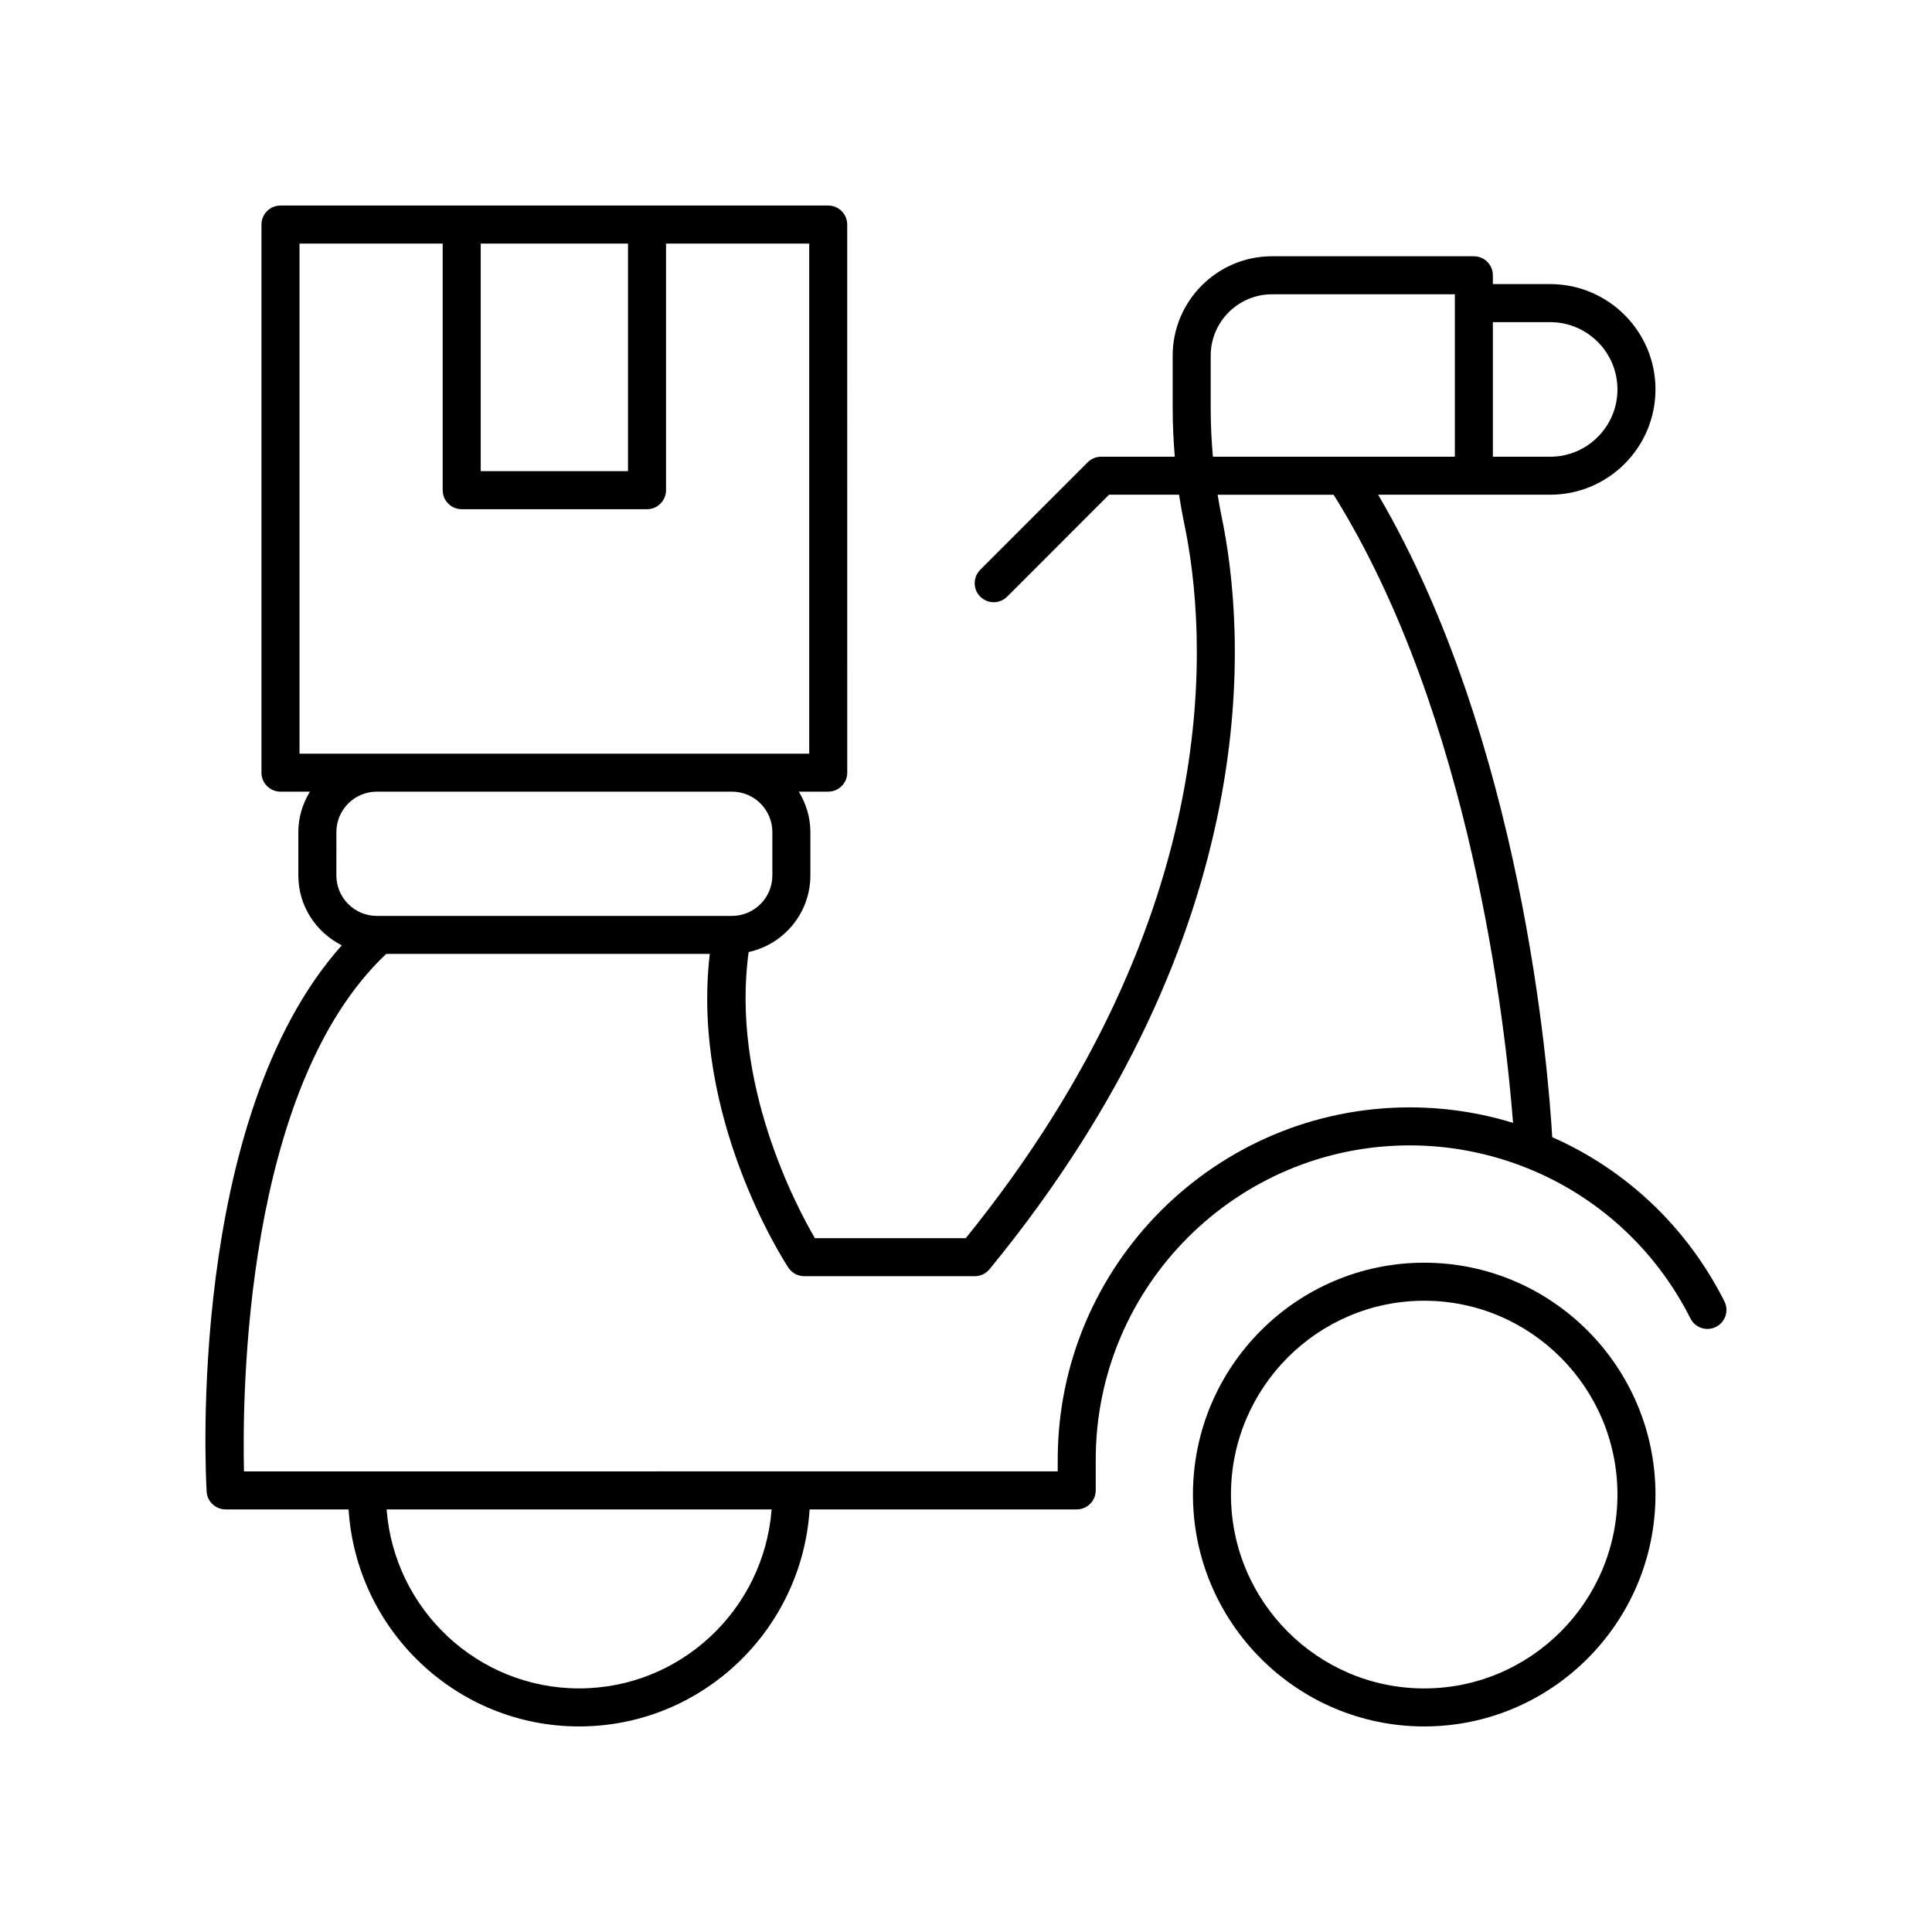
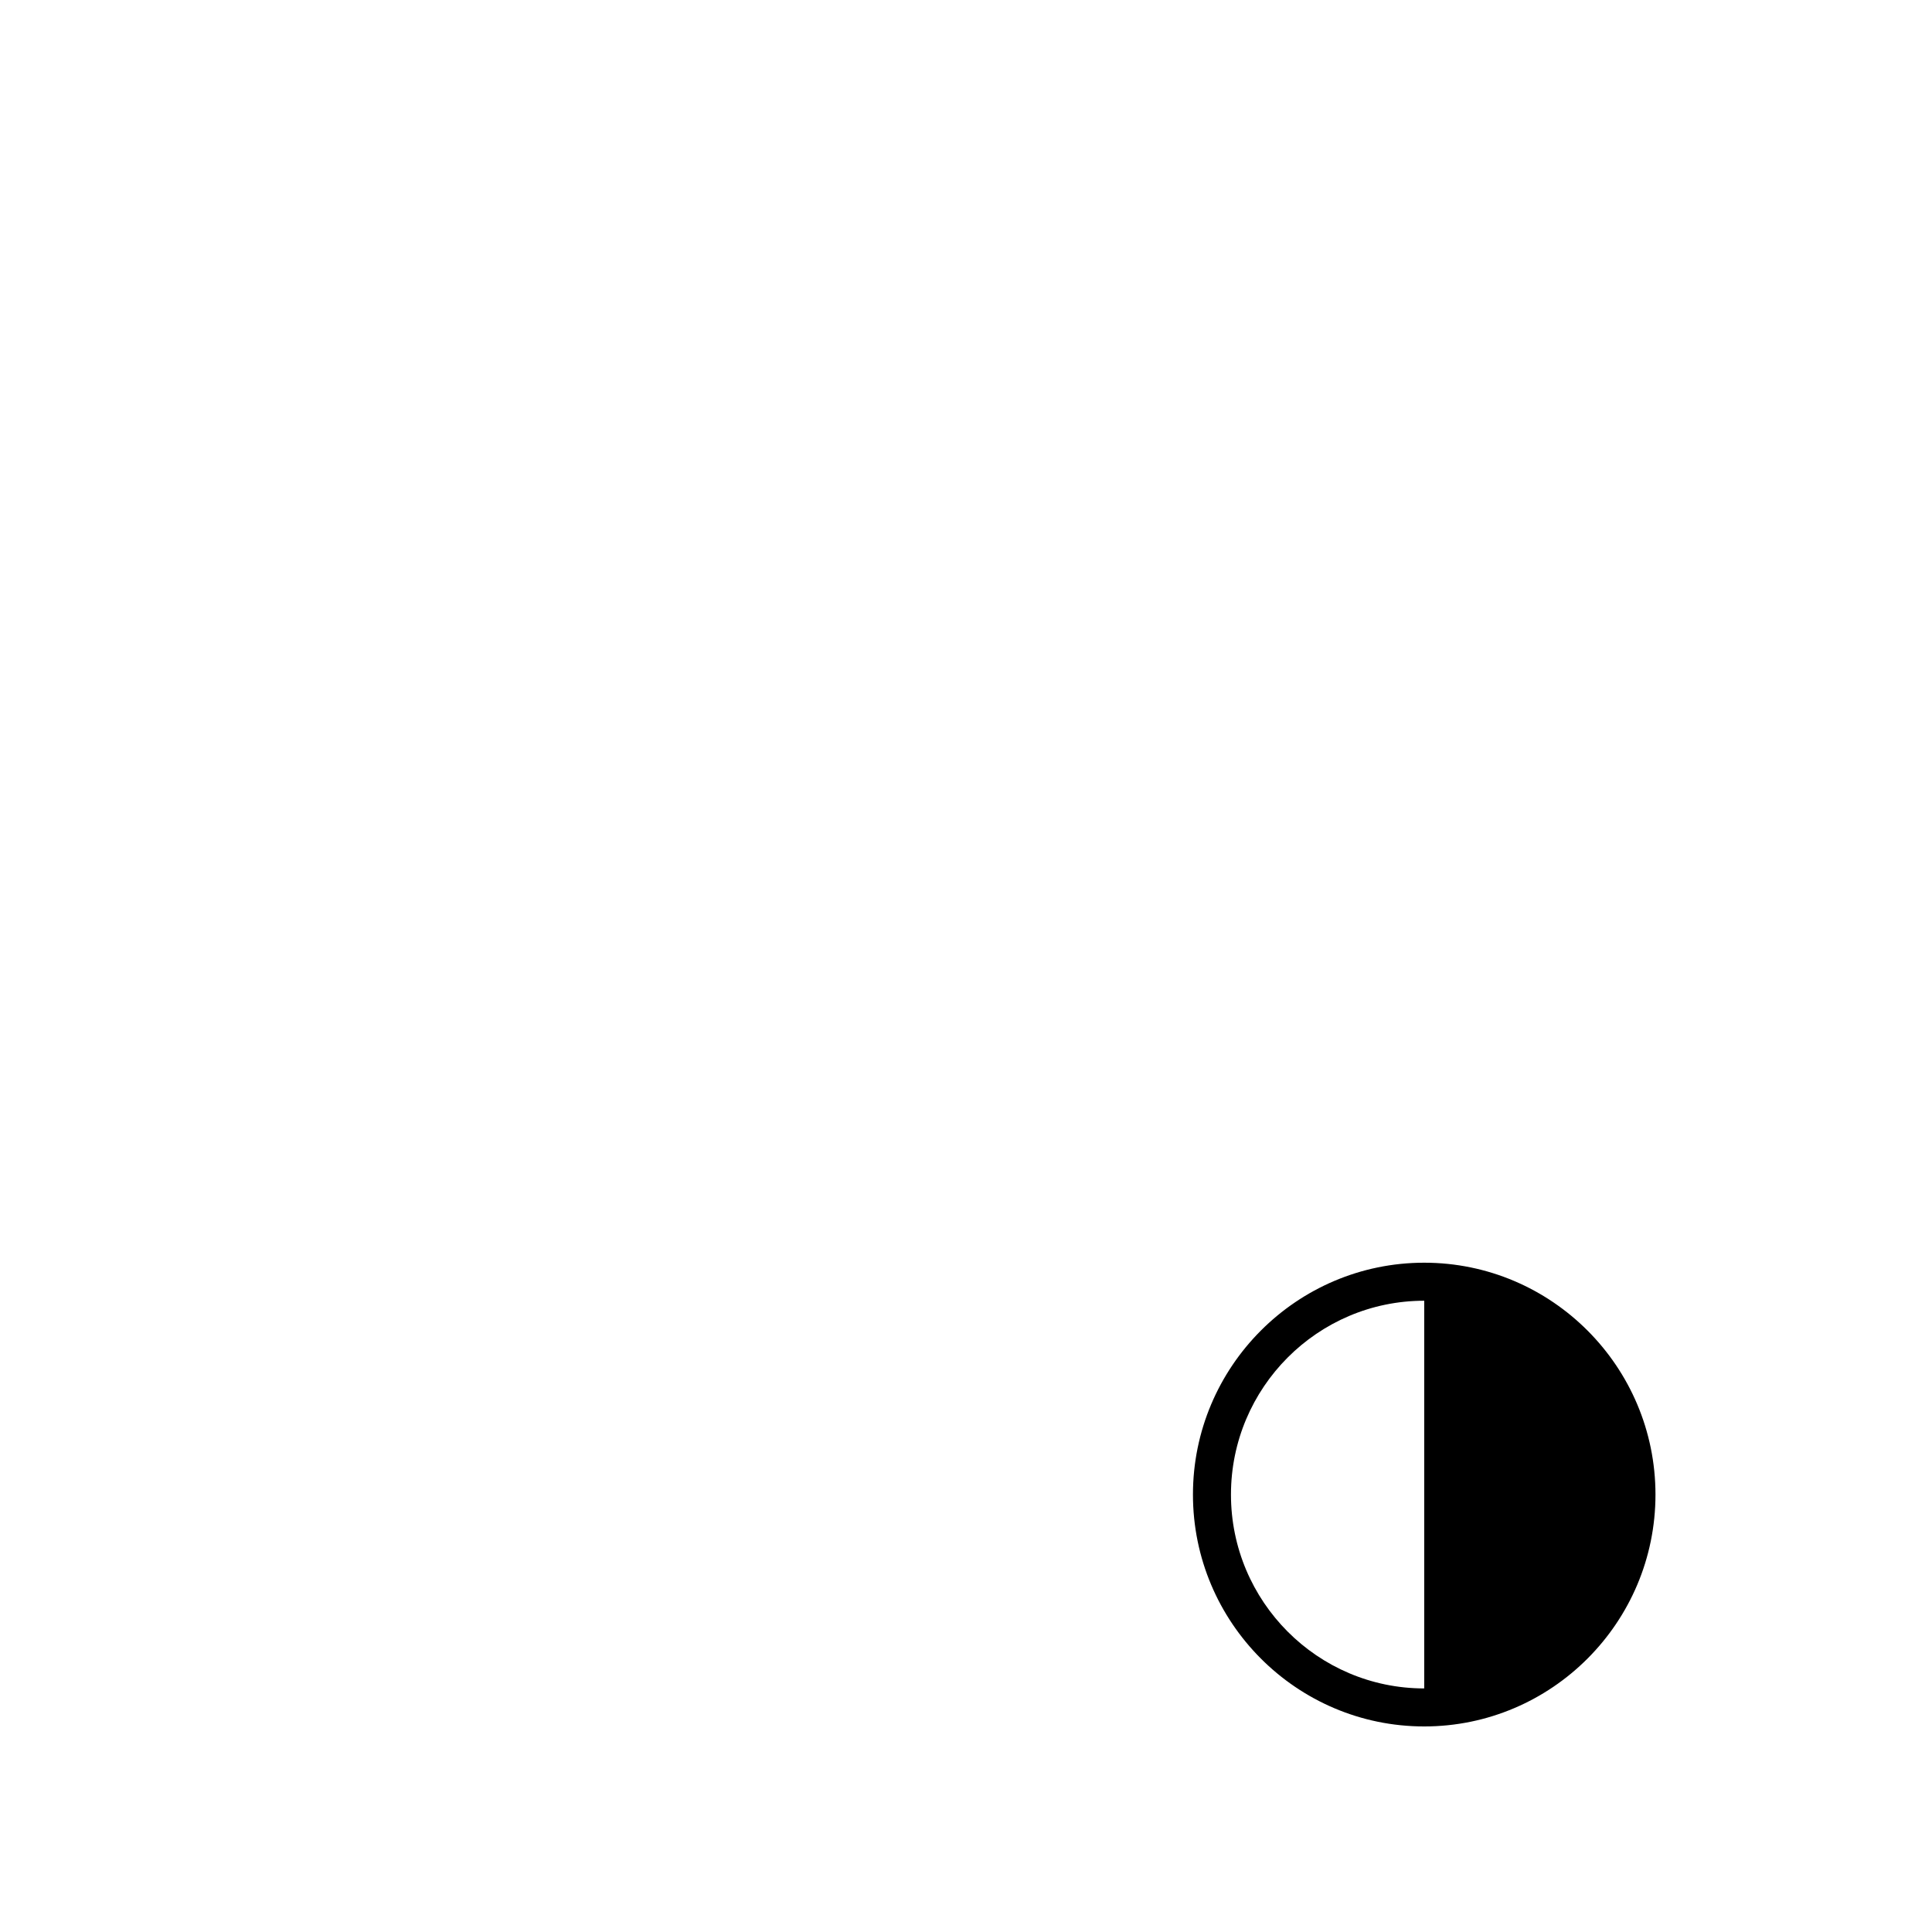
<svg xmlns="http://www.w3.org/2000/svg" fill="#000000" width="800px" height="800px" version="1.1" viewBox="144 144 512 512">
  <g>
-     <path d="m521.43 478.63c-33.793 0-61.285 27.562-61.285 61.445-0.004 33.883 27.492 61.449 61.285 61.449 33.797 0 61.289-27.566 61.289-61.449-0.004-33.883-27.496-61.445-61.289-61.445zm0 112.82c-28.238 0-51.211-23.047-51.211-51.371s22.973-51.371 51.211-51.371c28.238 0 51.211 23.047 51.211 51.371 0 28.328-22.973 51.371-51.211 51.371z" />
-     <path d="m203.79 544.01h32.586c2.039 32.043 28.621 57.512 61.09 57.512s59.047-25.465 61.09-57.512h70.785c2.781 0 5.039-2.254 5.039-5.039v-8.141c0-45.926 37.336-83.289 83.227-83.289 10.816 0 21.246 2.098 30.887 5.934 0.066 0.027 0.129 0.051 0.195 0.078 18.465 7.402 33.957 21.305 43.297 39.855 1.25 2.484 4.277 3.488 6.766 2.234 2.484-1.25 3.484-4.281 2.234-6.766-9.98-19.824-26.203-34.953-45.629-43.512-1.059-18.152-8.004-105.19-46.133-170.26h45.605c15.379 0 27.891-12.52 27.891-27.91 0-15.387-12.512-27.906-27.891-27.906h-15.199l-0.004-2.336c0-2.781-2.254-5.039-5.039-5.039h-53.484c-14.52 0-26.332 11.82-26.332 26.348v13.977c0 4.324 0.219 8.586 0.562 12.793h-19.52c-1.336 0-2.621 0.531-3.566 1.477l-28.469 28.488c-1.965 1.969-1.965 5.16 0.004 7.125 0.984 0.98 2.273 1.473 3.562 1.473 1.289 0 2.582-0.492 3.566-1.477l26.992-27.012h18.562c0.391 2.586 0.844 5.141 1.371 7.656 5.918 28.246 12.012 102.96-57.898 189.37h-39.98c-5.106-8.723-22.277-41.289-17.562-75.828 9.34-2.039 16.363-10.348 16.363-20.293v-11.5c0-3.934-1.16-7.574-3.066-10.715h7.797c2.781 0 5.039-2.254 5.039-5.039l-0.008-145.25c0-2.781-2.254-5.039-5.039-5.039l-145.15 0.004c-2.781 0-5.039 2.254-5.039 5.039v145.25c0 2.781 2.254 5.039 5.039 5.039h7.797c-1.906 3.141-3.066 6.781-3.066 10.715v11.5c0 8.117 4.719 15.086 11.52 18.508-41.129 46.031-36.074 140.55-35.82 144.75 0.156 2.66 2.359 4.734 5.027 4.734zm93.676 47.434c-26.914 0-48.996-20.945-51.012-47.434h102.03c-2.019 26.488-24.102 47.434-51.016 47.434zm257.36-362.07c9.824 0 17.816 7.996 17.816 17.832 0 9.832-7.992 17.832-17.816 17.832h-15.199v-35.664zm-89.98 22.867v-13.977c0-8.973 7.293-16.273 16.254-16.273h48.449v43.043l-64.117 0.004c-0.367-4.199-0.586-8.465-0.586-12.797zm-193.45-43.691h39.031v60.316h-39.031zm-48.02 0h37.941v65.355c0 2.781 2.254 5.039 5.039 5.039h49.109c2.781 0 5.039-2.254 5.039-5.039v-65.355h37.945v135.18h-135.07zm9.77 155.96c0-5.906 4.809-10.715 10.715-10.715h94.109c5.906 0 10.715 4.809 10.715 10.715v11.5c0 5.906-4.809 10.715-10.715 10.715h-94.113c-5.906 0-10.715-4.809-10.715-10.715zm13.191 32.289h85.766c-5.086 43.207 19.711 81.465 20.82 83.141 0.934 1.414 2.512 2.266 4.207 2.266h45.203c1.508 0 2.941-0.676 3.898-1.844 74.266-90.555 67.727-169.8 61.469-199.66-0.387-1.836-0.703-3.711-1.012-5.59h30.734c36.617 58.598 45.613 141.34 47.551 166.45-8.719-2.652-17.91-4.094-27.363-4.094-51.449 0-93.305 41.883-93.305 93.363v3.102l-215.65 0.004c-0.484-20.461 0.094-101.68 37.684-137.13z" />
+     <path d="m521.43 478.63c-33.793 0-61.285 27.562-61.285 61.445-0.004 33.883 27.492 61.449 61.285 61.449 33.797 0 61.289-27.566 61.289-61.449-0.004-33.883-27.496-61.445-61.289-61.445zm0 112.82c-28.238 0-51.211-23.047-51.211-51.371s22.973-51.371 51.211-51.371z" />
  </g>
</svg>